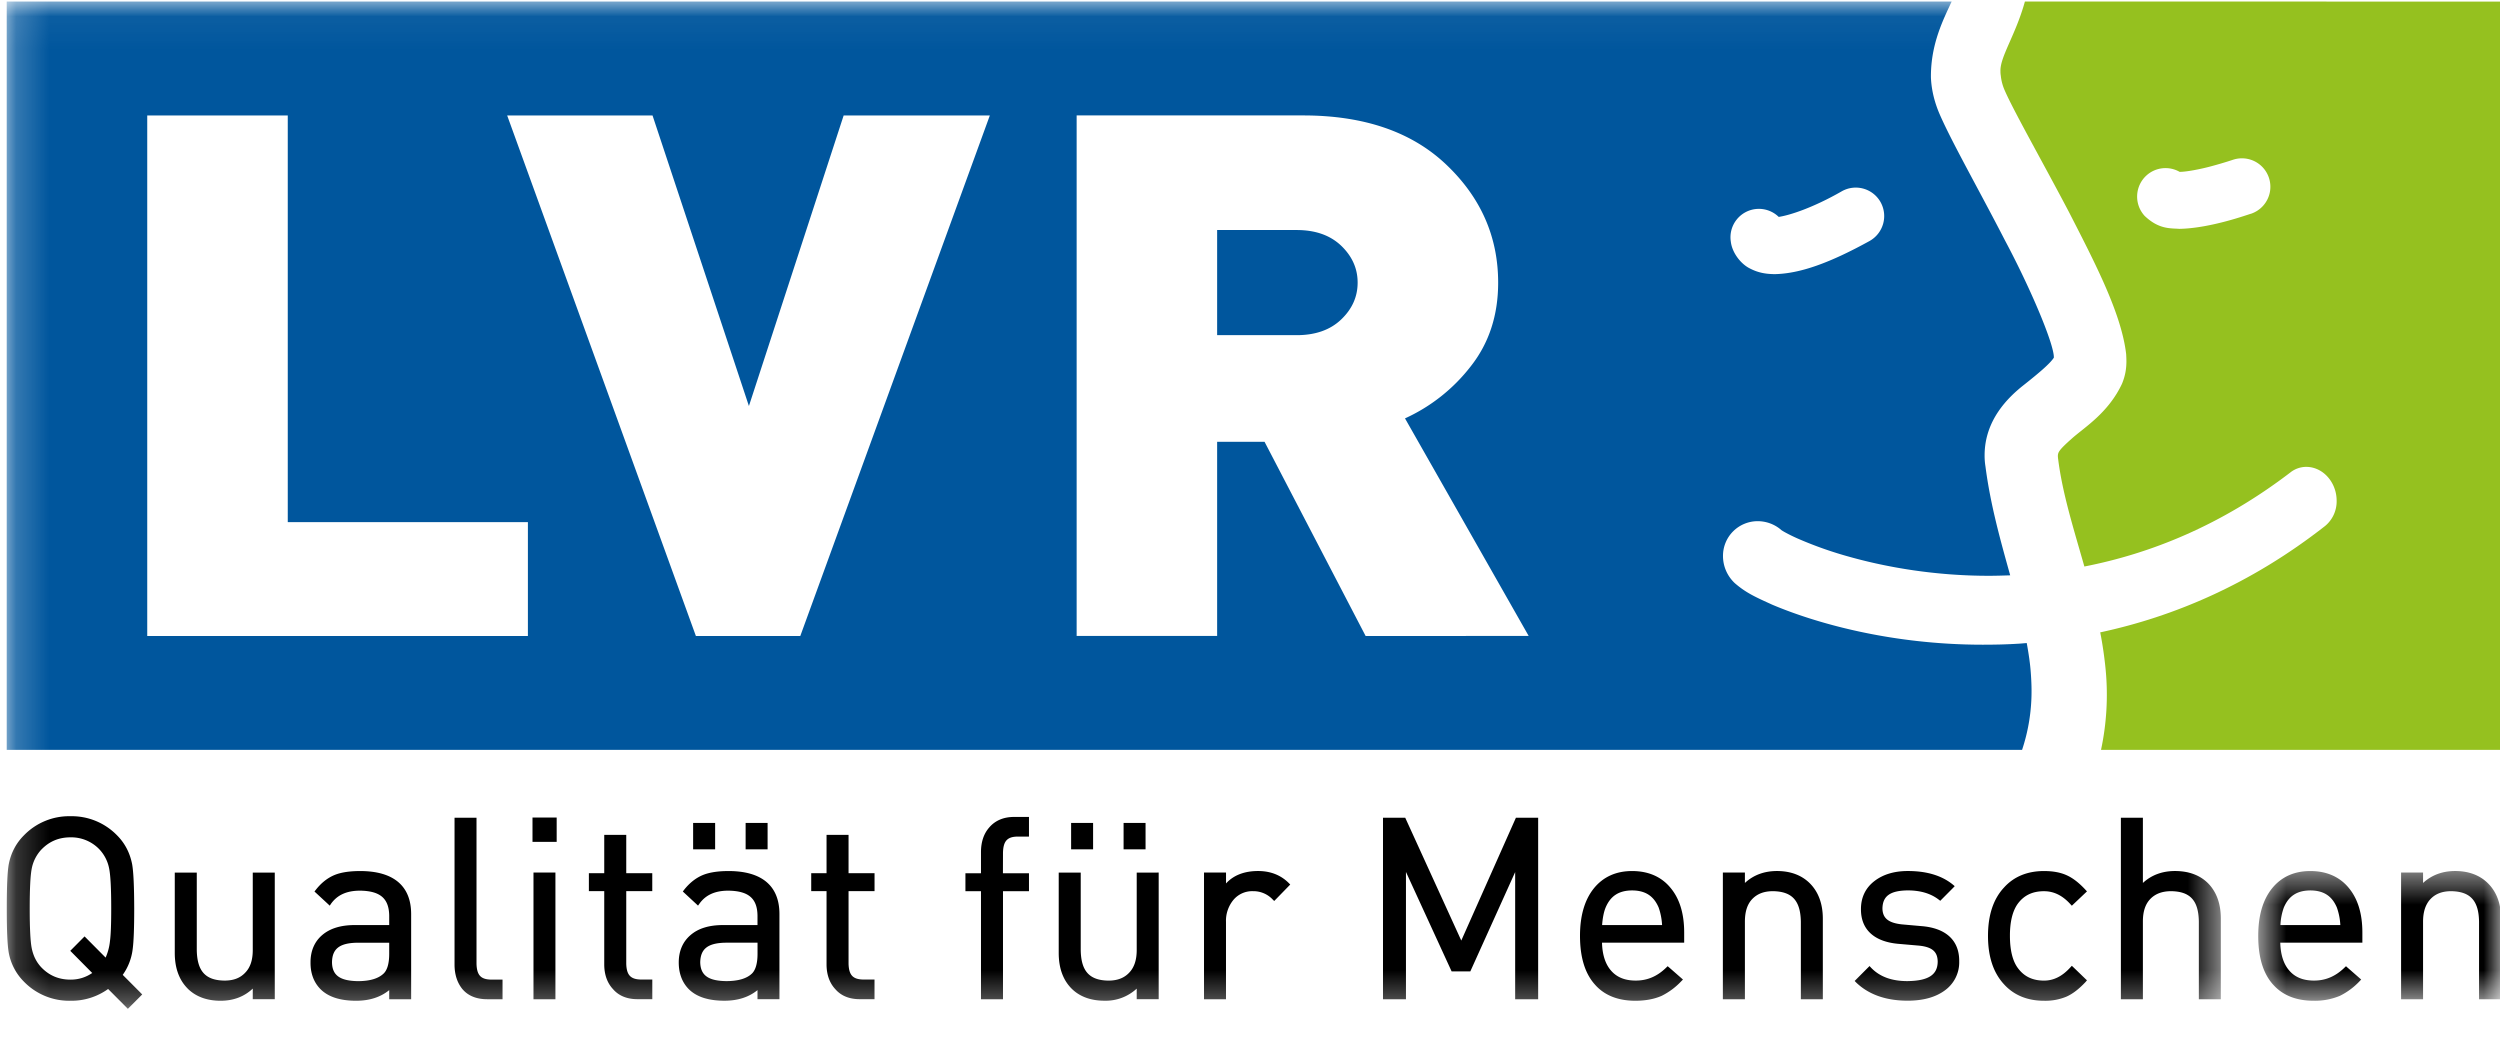
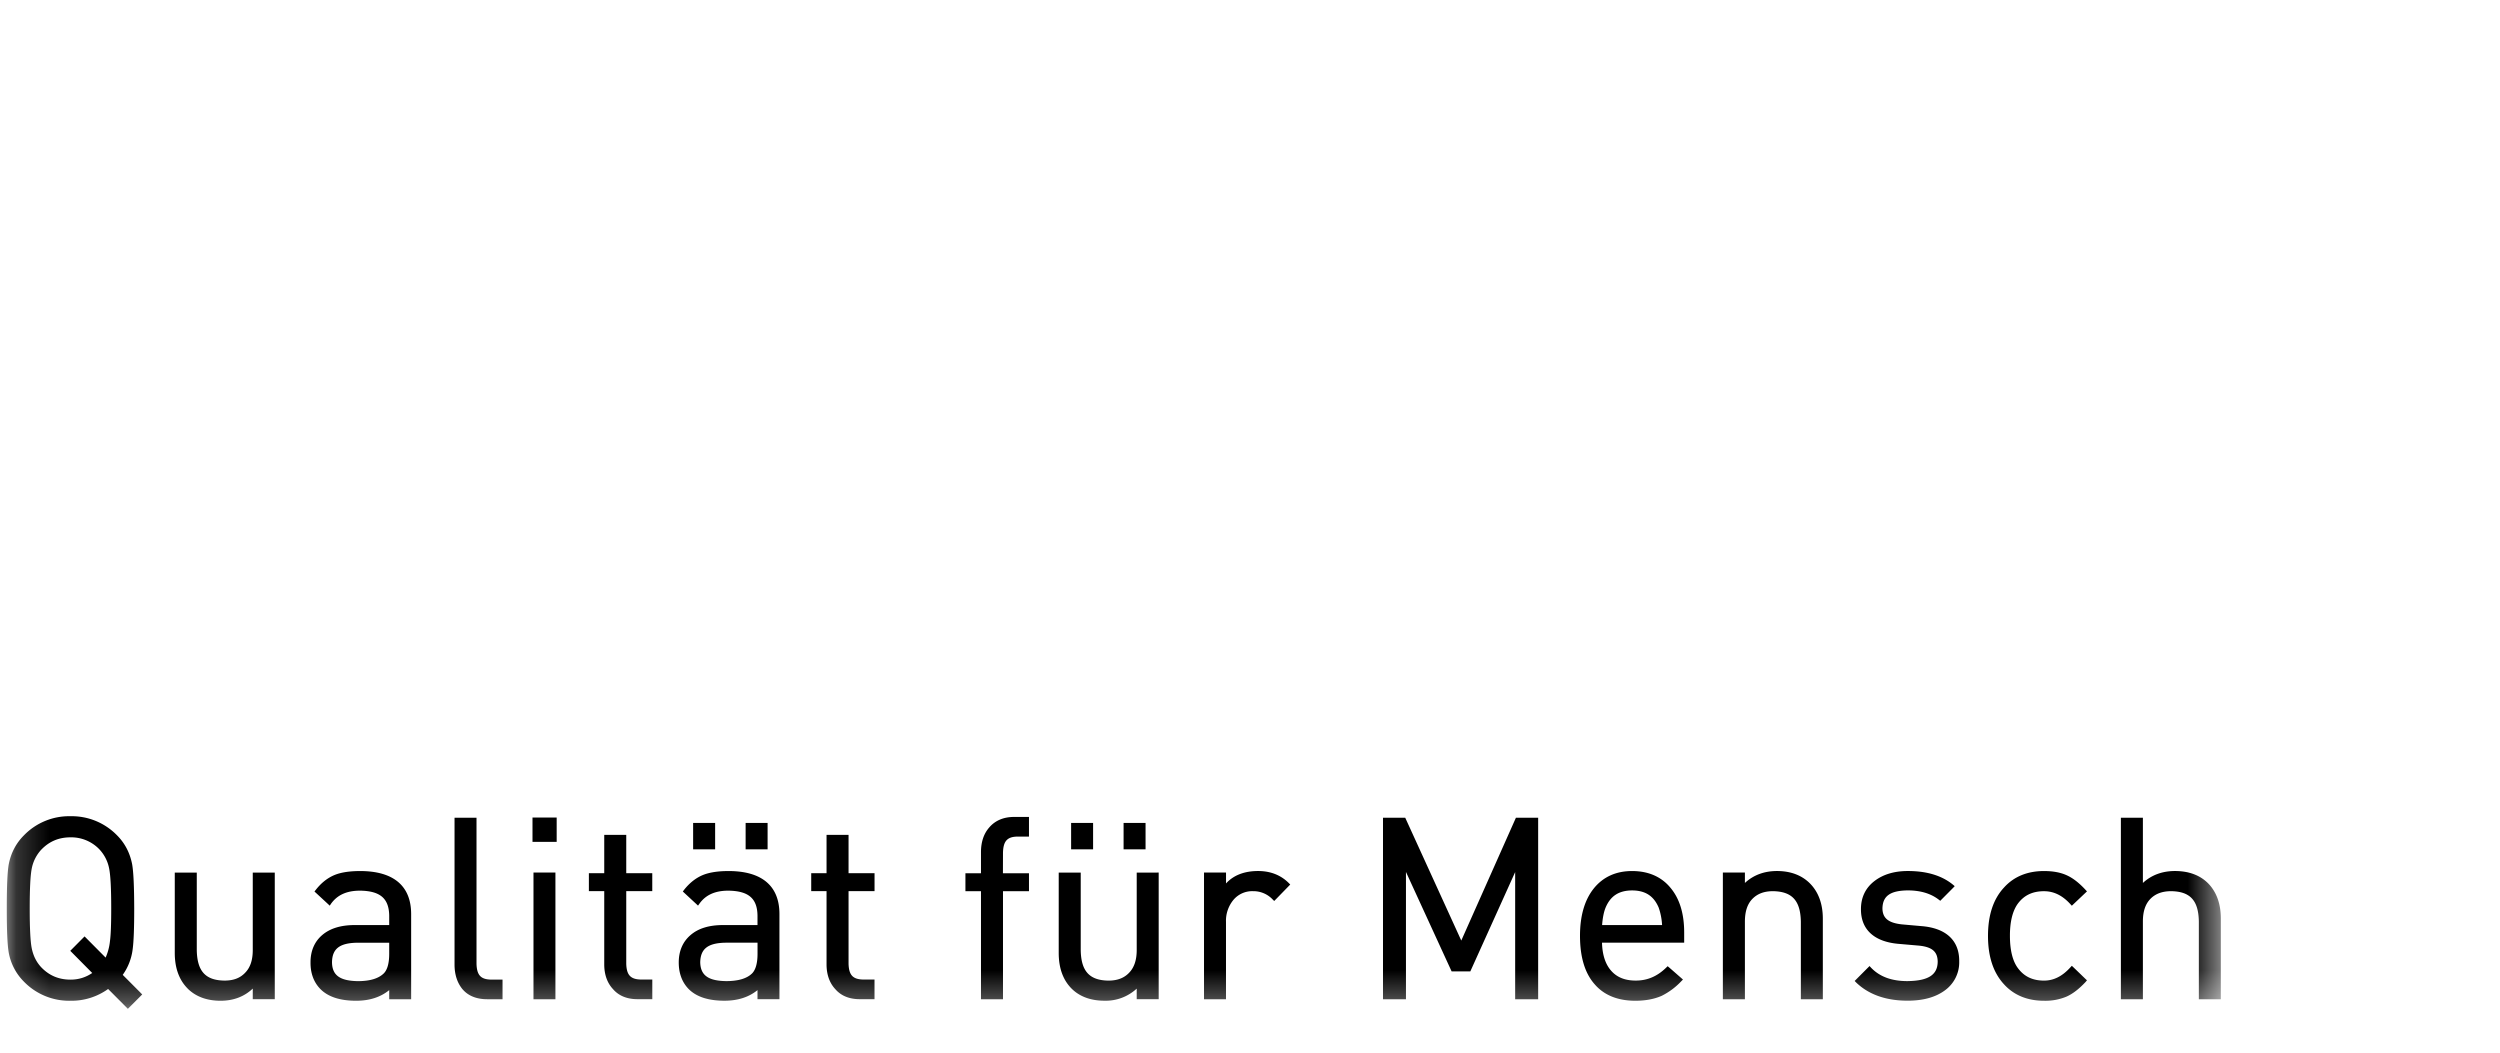
<svg xmlns="http://www.w3.org/2000/svg" xmlns:xlink="http://www.w3.org/1999/xlink" width="76" height="32">
  <defs>
    <path id="a" d="M.205.047h67.308v30.621H.205z" />
-     <path id="c" d="M.651.479h7.38v3.943H.651z" />
  </defs>
  <g fill="none" fill-rule="evenodd">
    <mask id="b" fill="#fff">
      <use xlink:href="#a" />
    </mask>
-     <path d="M40.772 7.47c.333.32.5.692.5 1.121 0 .43-.167.803-.5 1.121-.333.318-.784.477-1.353.477h-2.418V6.993h2.418c.57 0 1.02.16 1.353.477m5.7 11.863-3.76-6.614a5.31 5.31 0 0 0 2.002-1.587c.553-.703.83-1.55.83-2.54 0-1.392-.525-2.587-1.575-3.585-1.049-.999-2.502-1.498-4.355-1.498H32.73v15.824h4.271V13.43h1.441l3.073 5.904M30.091 3.51h-4.444l-2.88 8.833-2.93-8.833h-4.419l5.737 15.824h3.174m28.874-11.17c.27.141.512.166.746.17.781-.016 1.683-.345 2.89-1.01a.869.869 0 0 0 .33-1.18.864.864 0 0 0-1.177-.33c-.888.51-1.603.734-1.919.78a.864.864 0 0 0-1.456.753c.042.351.318.69.586.817m-37.155 11.17v-3.462h-7.3V3.51H4.476v15.824m57.263 1.158c.012.172.02.342.02.512a5.616 5.616 0 0 1-.288 1.792H.204V.047H59.33c-.26.562-.625 1.277-.63 2.255 0 .032 0 .064.002.094.02.353.107.718.268 1.087.374.856 1.207 2.32 1.981 3.825.785 1.472 1.488 3.145 1.486 3.553l.001.01c-.112.18-.465.477-.919.836-.478.377-1.185 1.065-1.187 2.131a2.064 2.064 0 0 0 .026.342c.152 1.176.463 2.273.752 3.31-.219.007-.437.014-.649.014-1.646 0-3.102-.26-4.22-.572a11.688 11.688 0 0 1-1.56-.547 5.124 5.124 0 0 1-.426-.208c-.048-.027-.082-.049-.098-.059h.001a1.092 1.092 0 0 0-.724-.274 1.053 1.053 0 0 0-1.055 1.06c0 .3.122.601.358.823.344.3.65.433 1.14.656 1.281.543 3.575 1.216 6.401 1.216.35 0 .708-.007 1.072-.03h.007c.085-.005.171-.014.256-.02.058.318.106.633.126.942" fill="#00569D" mask="url(#b)" />
    <path d="M1.262 25.822a1.174 1.174 0 0 0-.3.597c-.039.209-.059.612-.059 1.2s.02.99.06 1.199c.048.243.148.438.3.597.238.245.527.365.88.366.243 0 .461-.066.661-.202l-.668-.674.045-.045.39-.393.64.644a1.65 1.65 0 0 0 .132-.501c.026-.191.038-.524.038-.991 0-.588-.02-.991-.06-1.2a1.17 1.17 0 0 0-.298-.597 1.182 1.182 0 0 0-.88-.367c-.353 0-.642.122-.88.367m2.024 4.243a1.903 1.903 0 0 1-1.144.358 1.916 1.916 0 0 1-1.415-.58 1.67 1.67 0 0 1-.462-.881c-.042-.237-.06-.681-.06-1.343 0-.664.018-1.11.06-1.345.067-.345.222-.64.462-.88a1.914 1.914 0 0 1 1.415-.581 1.92 1.92 0 0 1 1.414.58c.24.24.393.536.46.88.042.237.061.682.063 1.346 0 .603-.016 1.01-.047 1.237a1.693 1.693 0 0 1-.302.78l.548.55-.045.044.045-.043.044.043-.044.046-.392.392M5.71 30.057c-.265-.263-.397-.63-.397-1.09v-2.44h.669v2.355c.011.643.264.92.841.928.274 0 .478-.077.63-.239.153-.155.231-.38.231-.689v-2.356h.669v3.85h-.669v-.323c-.26.246-.59.37-.979.37-.41 0-.749-.123-.996-.366M10.093 29.254c.005.388.23.564.786.573.373 0 .63-.083.784-.232.106-.101.169-.3.169-.598v-.338h-.976c-.54.009-.757.189-.763.595m-.358.808c-.198-.204-.297-.476-.295-.801-.002-.346.117-.631.354-.834.238-.205.572-.305.988-.305h1.05v-.291c-.01-.516-.27-.746-.885-.755-.41 0-.694.133-.883.397l-.04.059-.053-.05-.411-.38.035-.044c.166-.214.36-.37.583-.461.2-.08.46-.117.777-.117 1.002.002 1.543.446 1.544 1.306v2.591h-.667V30.1c-.266.216-.603.323-1.005.323-.486 0-.855-.117-1.092-.361M14.07 30.084c-.168-.197-.252-.456-.252-.761V24.86H14.486v4.44c.01.345.129.471.433.48h.358v.597h-.462c-.32 0-.573-.098-.744-.293M16.86 25.593h-.672V24.852H16.923V25.593m-.099 4.785h-.606v-3.853h.667v3.853M18.627 30.06c-.173-.19-.258-.442-.258-.745V27.09h-.467v-.544h.467V25.38h.669v1.166h.791v.544H19.038v2.208c.01.344.131.472.442.48h.35v.597h-.454c-.316 0-.573-.104-.749-.316M21.677 25.82h-.606V25.017h.669V25.82m1.533 0h-.606V25.017H23.335V25.82m-2.048 3.434c.008.387.233.564.788.572.373 0 .631-.082.784-.23.106-.102.17-.3.17-.599v-.339h-.976c-.539.01-.758.19-.766.596m-.356.808c-.197-.204-.297-.476-.297-.802 0-.345.12-.63.358-.833.237-.206.57-.305.986-.305h1.05v-.29c-.008-.518-.269-.747-.886-.756-.407 0-.692.132-.88.397l-.042.058-.052-.049-.41-.38.033-.044c.167-.214.362-.37.584-.46.201-.08.46-.118.775-.118 1.005.001 1.545.446 1.545 1.306V30.376h-.667V30.1c-.266.216-.603.322-1.005.322-.485 0-.854-.116-1.092-.36M25.384 30.06c-.172-.19-.257-.442-.257-.745V27.09h-.466v-.544h.466V25.38h.669v1.166h.79v.544h-.79v2.208c.01.344.13.472.441.48h.348v.597h-.453c-.315 0-.572-.104-.748-.316M30.427 30.378h-.605v-3.286h-.473V26.547h.473v-.642c0-.305.083-.559.25-.749.181-.213.44-.321.753-.321h.456v.597h-.358c-.304.008-.422.138-.432.486l-.002.629h.792V27.092h-.79v3.286M33.167 25.82h-.605V25.017H33.23V25.82m1.532 0h-.605V25.017H34.825V25.82m-2.245 4.237c-.265-.263-.395-.63-.395-1.09v-2.44h.669v2.356c.01.642.265.918.839.928.273 0 .48-.078.633-.24.15-.155.23-.38.23-.688v-2.357H35.224v3.85H34.556v-.322a1.385 1.385 0 0 1-.98.368c-.411 0-.75-.122-.996-.365M37.207 30.378h-.605v-3.854h.669v.333c.23-.252.56-.378.976-.378.374 0 .69.123.933.367l-.045.045.045-.045.043.044-.487.5-.046-.045a.8.8 0 0 0-.593-.253.745.745 0 0 0-.597.26.998.998 0 0 0-.23.675v2.351M46.697 30.378h-.636v-3.867l-1.363 3.019H44.129l-1.388-3.023v3.871h-.698v-5.519H42.719l1.704 3.734 1.661-3.734h.676v5.519M50.527 28.122a1.894 1.894 0 0 0-.104-.533c-.15-.352-.404-.518-.807-.52-.402.002-.656.168-.805.52-.053.128-.09.306-.107.533m-.21 1.818c-.31-.338-.462-.839-.462-1.489 0-.61.14-1.094.421-1.444.283-.35.677-.528 1.163-.527.491 0 .887.17 1.166.508.281.335.417.792.417 1.358v.312h-2.498c.01.366.101.644.267.84.177.208.423.312.76.312.351 0 .656-.129.927-.397l.042-.04.045.038.42.367-.049.05a2.118 2.118 0 0 1-.597.445c-.227.1-.494.15-.802.15-.519 0-.932-.16-1.22-.483M55.352 30.378h-.606V28.02c-.011-.643-.268-.919-.847-.928-.274 0-.478.08-.63.238-.15.156-.224.382-.224.69v2.358H52.375v-3.854H53.045v.318c.26-.241.589-.363.975-.363.406 0 .743.123.992.367.269.265.402.633.402 1.084v2.448M56.427 29.868l-.045-.047.452-.453.044.048c.258.271.621.41 1.106.41.65-.008.92-.198.922-.595-.005-.295-.162-.44-.559-.483l-.609-.053c-.754-.058-1.17-.43-1.165-1.06 0-.35.137-.639.405-.847.266-.207.61-.309 1.021-.309.573 0 1.031.137 1.372.416l.052.044-.047.05-.392.395-.045-.034c-.242-.187-.556-.282-.948-.282-.54.008-.758.178-.765.551.006.287.171.436.59.482l.596.053c.742.058 1.154.433 1.148 1.07a1.05 1.05 0 0 1-.436.884c-.287.212-.668.313-1.133.313-.653 0-1.179-.183-1.564-.553M60.925 29.926c-.33-.354-.49-.85-.49-1.474 0-.627.16-1.122.49-1.474.301-.332.711-.498 1.213-.498.266 0 .496.04.687.127.192.085.383.236.578.447l.041.044-.46.436-.044-.047c-.242-.267-.506-.394-.802-.394-.356 0-.617.129-.807.394-.148.214-.23.533-.229.965 0 .43.081.752.23.962.19.267.45.396.806.397.29 0 .554-.128.802-.403l.044-.047.048.045.368.355-.044.047.044-.047.044.04-.04.049c-.196.21-.387.36-.579.446a1.662 1.662 0 0 1-.687.127c-.502 0-.912-.167-1.213-.497M67.45 30.378h-.605v-2.365c-.01-.639-.264-.912-.84-.921-.274 0-.479.078-.631.232-.153.156-.23.379-.23.689v2.365h-.669v-5.519h.669v1.983c.26-.241.59-.363.974-.363.427 0 .775.13 1.024.39.248.263.371.617.371 1.053v2.456" fill="#000" mask="url(#b)" />
    <g transform="translate(68 26)">
      <mask id="d" fill="#fff">
        <use xlink:href="#c" />
      </mask>
      <path d="M3.146 2.122a1.855 1.855 0 0 0-.105-.533c-.148-.352-.403-.518-.805-.52-.404.002-.659.168-.808.52a1.807 1.807 0 0 0-.103.533M1.11 3.94C.8 3.602.65 3.101.65 2.451c0-.61.138-1.094.42-1.444.282-.35.677-.528 1.165-.527.488 0 .884.17 1.164.508.28.335.417.792.417 1.358v.312H1.32c.01.366.1.644.268.84.175.208.423.312.76.312.35 0 .655-.129.928-.397l.042-.04.042.038.42.367-.047.05a2.108 2.108 0 0 1-.599.445 1.97 1.97 0 0 1-.8.15c-.52 0-.933-.16-1.223-.483M7.968 4.378h-.605V2.02c-.009-.643-.268-.919-.847-.928-.274 0-.477.08-.628.238-.148.156-.227.382-.227.69v2.358H4.993V.524H5.661v.318c.262-.241.59-.363.976-.363.406 0 .742.123.991.367.27.265.405.633.403 1.084v2.448" fill="#000" mask="url(#d)" />
    </g>
-     <path d="M65.198 6.564c.434.412.78.372 1.057.393.97-.018 2.13-.454 2.178-.46a.865.865 0 0 0-.557-1.638s-.274.093-.632.189c-.348.096-.795.18-.984.176a.863.863 0 0 0-1.014.116.868.868 0 0 0-.048 1.224M76.031.048v22.748h-12.16a8.026 8.026 0 0 0 .143-2.415 11.865 11.865 0 0 0-.167-1.157c2.227-.477 4.574-1.462 6.837-3.235a.97.97 0 0 0 .35-.766c0-.195-.05-.394-.159-.573-.174-.287-.462-.457-.763-.457a.775.775 0 0 0-.479.165c-2.11 1.614-4.253 2.47-6.268 2.864-.327-1.15-.672-2.235-.8-3.288h-.003V13.9c0-.007-.003-.016-.003-.03.002-.12.025-.184.435-.547.377-.335 1.098-.77 1.514-1.655.106-.254.135-.48.135-.685 0-.075-.004-.148-.008-.22-.143-1.226-.927-2.733-1.738-4.316-.8-1.522-1.663-3.037-1.95-3.69a1.472 1.472 0 0 1-.123-.458.694.694 0 0 1-.01-.127c-.02-.44.461-1.103.743-2.125" fill="#95C11F" />
  </g>
</svg>